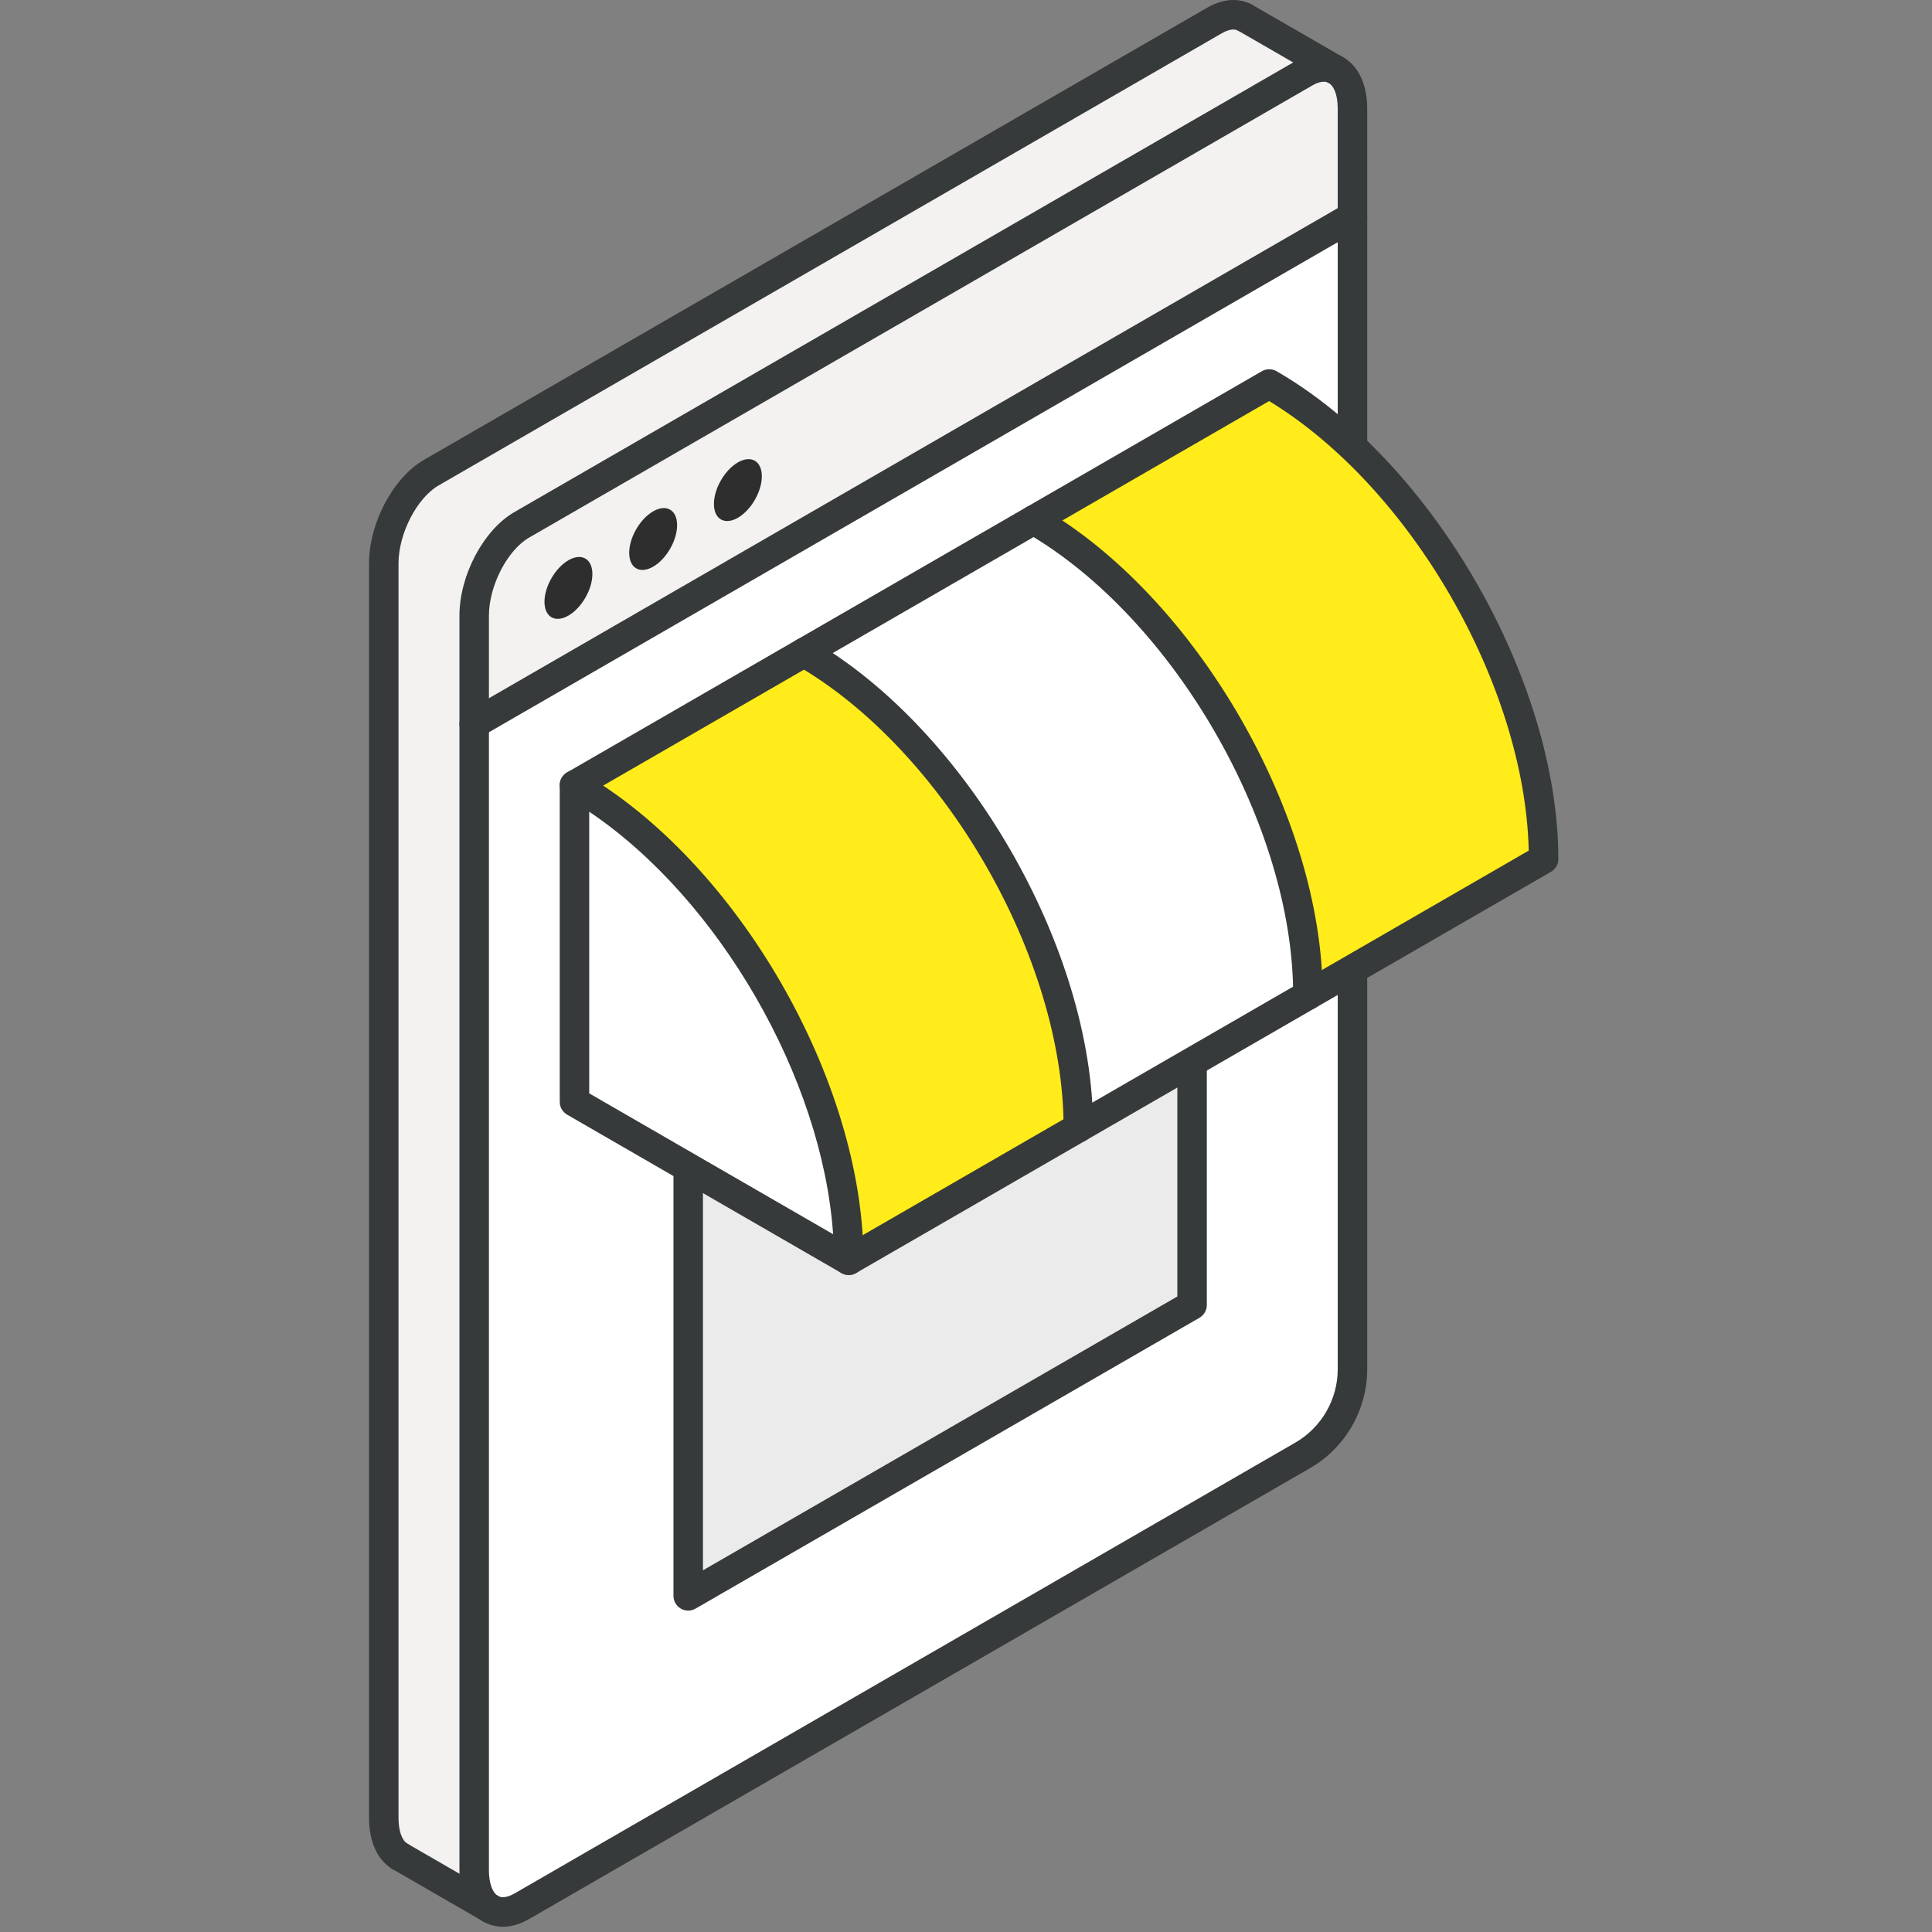
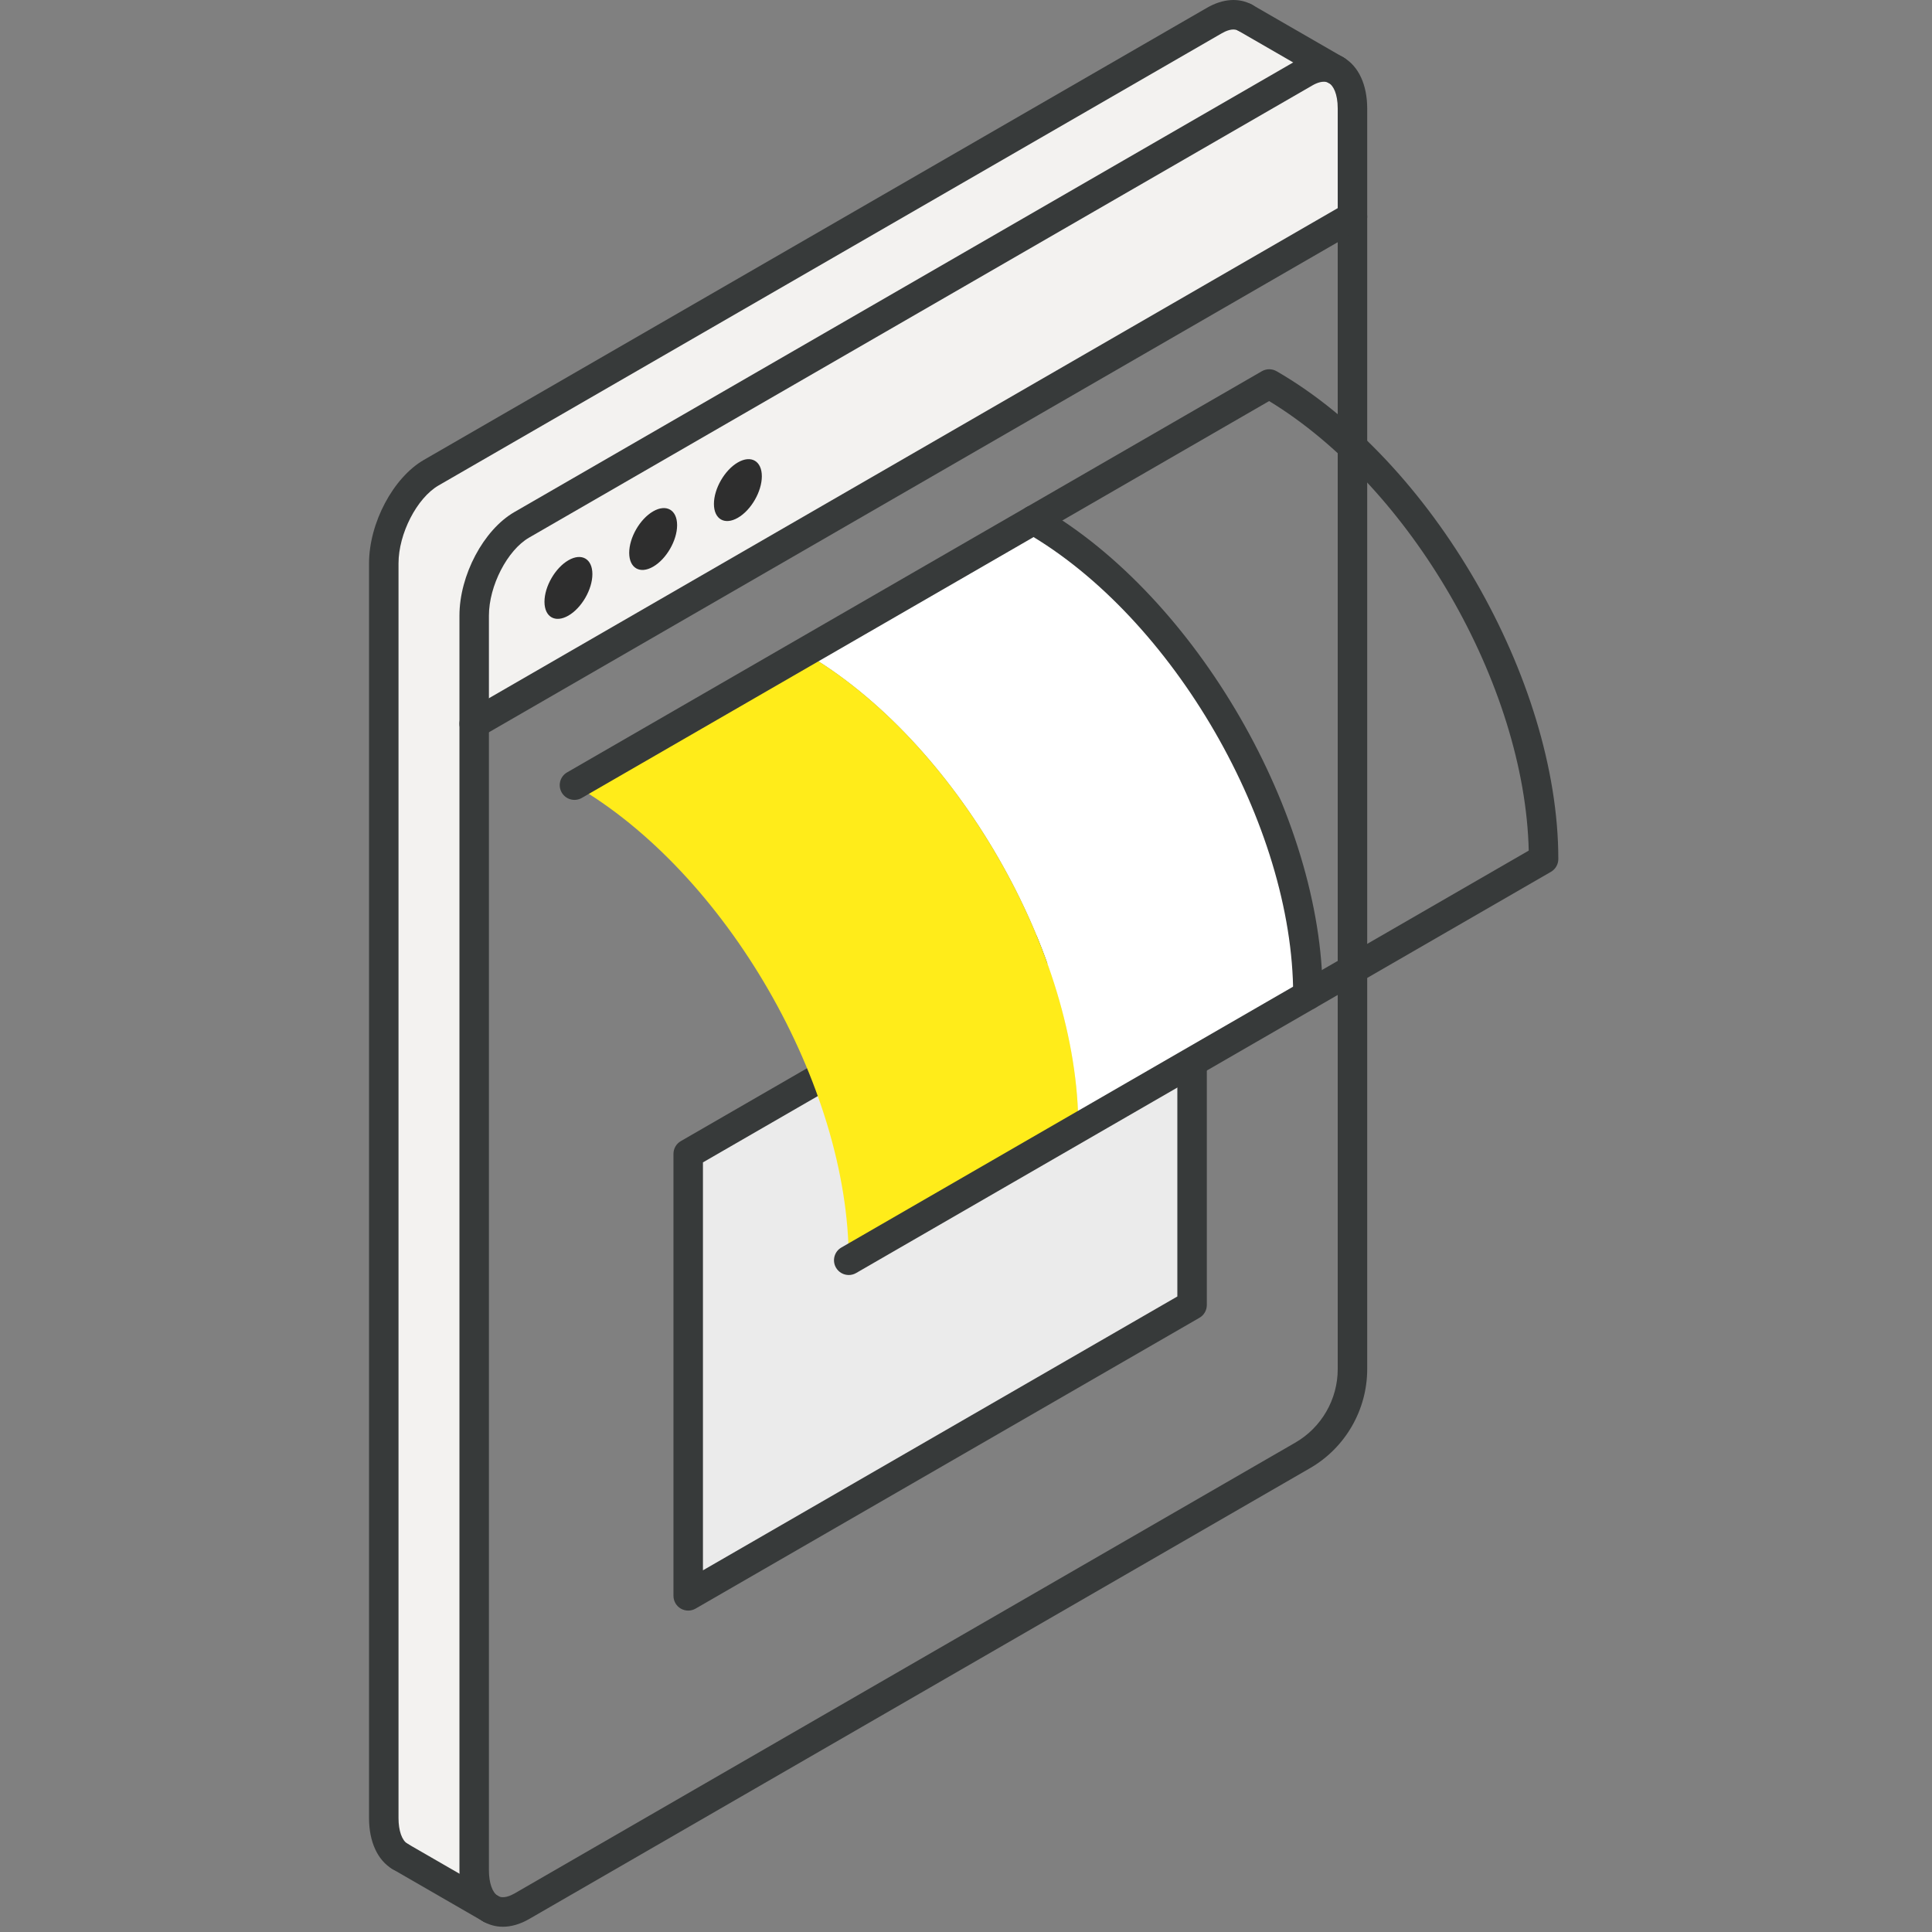
<svg xmlns="http://www.w3.org/2000/svg" width="89px" height="89px" viewBox="0 0 89 89" version="1.1">
  <rect x="0" y="0" width="89" height="89" fill="#808080" stroke="none" />
  <title>icon-complete-solution</title>
  <g id="icon-complete-solution" stroke="none" stroke-width="1" fill="none" fill-rule="evenodd">
    <g id="icon/complete-solution" transform="translate(17, 0)">
      <g id="Group-50" transform="translate(-0, 0)">
-         <path d="M45.303,10.1 L45.303,63.072 C45.303,64.71 44.428,66.224 43.014,67.041 L7.033,87.817 C6.485,88.131 5.988,88.15 5.61,87.932 L5.594,87.922 C5.132,87.653 4.844,87.038 4.844,86.159 L4.844,33.341 L45.303,9.981 L45.303,10.1 Z" id="Fill-1" fill="#FFFFFF" />
        <path d="M44.518,3.217 L44.553,3.236 C45.015,3.502 45.303,4.121 45.303,4.999 L45.303,9.982 L4.844,33.341 L4.844,28.359 C4.844,26.75 5.822,24.877 7.034,24.178 L43.12,3.345 C43.649,3.04 44.136,3.012 44.518,3.217" id="Fill-3" fill="#F3F2F0" />
        <path d="M43.12,3.345 L7.033,24.178 C5.821,24.877 4.844,26.749 4.844,28.359 L4.844,86.159 C4.844,87.037 5.132,87.653 5.594,87.922 L1.426,85.518 C0.968,85.248 0.679,84.633 0.679,83.755 L0.679,25.954 C0.679,24.345 1.657,22.472 2.866,21.774 L38.952,0.94 C39.484,0.636 39.972,0.604 40.353,0.812 L44.517,3.217 C44.136,3.012 43.649,3.041 43.12,3.345" id="Fill-5" fill="#F3F2F0" />
        <g id="Group-9" fill="#373A3A">
          <path d="M1.426,86.197 C1.309,86.197 1.19,86.167 1.082,86.103 C0.395,85.7 0,84.843 0,83.754 L0,25.954 C0,24.1 1.109,22.005 2.526,21.186 L38.612,0.353 C39.342,-0.065 40.076,-0.113 40.679,0.217 C41.008,0.397 41.129,0.81 40.949,1.138 C40.769,1.467 40.356,1.588 40.027,1.408 C39.793,1.28 39.464,1.43 39.289,1.53 L3.205,22.362 C2.204,22.941 1.358,24.586 1.358,25.954 L1.358,83.754 C1.358,84.332 1.516,84.783 1.77,84.932 C2.093,85.122 2.201,85.538 2.011,85.862 C1.885,86.077 1.659,86.197 1.426,86.197" id="Fill-7" />
        </g>
        <path d="M6.165,88.758 C5.848,88.758 5.546,88.678 5.271,88.52 C4.946,88.333 4.834,87.918 5.021,87.593 C5.209,87.268 5.624,87.157 5.949,87.344 C6.184,87.479 6.518,87.329 6.696,87.228 L42.675,66.453 C43.877,65.758 44.624,64.463 44.624,63.072 L44.624,5 C44.624,4.308 44.412,3.938 44.214,3.824 C43.889,3.637 43.778,3.222 43.965,2.897 C44.152,2.572 44.569,2.461 44.892,2.648 C45.585,3.048 45.982,3.904 45.982,5 L45.982,63.072 C45.982,64.946 44.975,66.692 43.354,67.629 L7.373,88.404 C6.963,88.64 6.553,88.758 6.165,88.758" id="Fill-10" fill="#373A3A" />
        <path d="M5.594,88.601 C5.477,88.601 5.359,88.572 5.252,88.509 C4.551,88.1 4.165,87.265 4.165,86.159 L4.165,28.359 C4.165,26.503 5.276,24.408 6.694,23.59 L42.78,2.757 C43.502,2.342 44.233,2.293 44.839,2.619 C45.169,2.797 45.293,3.208 45.116,3.538 C44.938,3.87 44.525,3.992 44.196,3.815 C43.956,3.687 43.631,3.834 43.459,3.934 L7.373,24.766 C6.37,25.345 5.523,26.99 5.523,28.359 L5.523,86.159 C5.523,86.736 5.681,87.187 5.936,87.336 C6.26,87.525 6.37,87.94 6.18,88.264 C6.054,88.481 5.827,88.601 5.594,88.601" id="Fill-12" fill="#373A3A" />
        <path d="M4.844,34.02 C4.61,34.02 4.381,33.898 4.256,33.68 C4.068,33.356 4.18,32.94 4.504,32.753 L44.963,9.393 C45.288,9.206 45.704,9.316 45.891,9.642 C46.079,9.967 45.968,10.382 45.643,10.569 L5.183,33.929 C5.077,33.991 4.96,34.02 4.844,34.02" id="Fill-14" fill="#373A3A" />
        <path d="M44.552,3.915 C44.437,3.915 44.321,3.886 44.214,3.824 L40.013,1.4 C39.689,1.213 39.577,0.798 39.765,0.473 C39.952,0.148 40.367,0.036 40.692,0.224 L44.892,2.648 C45.217,2.835 45.328,3.251 45.141,3.575 C45.015,3.794 44.787,3.915 44.552,3.915" id="Fill-16" fill="#373A3A" />
        <path d="M5.609,88.611 C5.494,88.611 5.378,88.582 5.271,88.52 L1.087,86.106 C0.762,85.918 0.651,85.503 0.838,85.178 C1.026,84.853 1.441,84.742 1.766,84.93 L5.949,87.344 C6.274,87.531 6.385,87.947 6.198,88.271 C6.072,88.489 5.844,88.611 5.609,88.611" id="Fill-18" fill="#373A3A" />
        <path d="M15.888,23.214 C15.888,23.918 16.382,24.204 16.991,23.852 C17.601,23.5 18.095,22.644 18.095,21.94 C18.095,21.236 17.601,20.95 16.991,21.302 C16.382,21.654 15.888,22.51 15.888,23.214" id="Fill-20" fill="#2E2E2E" />
        <path d="M11.985,25.467 C11.985,26.171 12.479,26.457 13.088,26.105 C13.698,25.753 14.192,24.897 14.192,24.193 C14.192,23.489 13.698,23.204 13.088,23.556 C12.479,23.907 11.985,24.764 11.985,25.467" id="Fill-22" fill="#2E2E2E" />
        <path d="M8.082,27.721 C8.082,28.425 8.576,28.71 9.186,28.358 C9.795,28.006 10.289,27.15 10.289,26.446 C10.289,25.742 9.795,25.457 9.186,25.809 C8.576,26.161 8.082,27.017 8.082,27.721" id="Fill-24" fill="#2E2E2E" />
        <polygon id="Fill-26" fill="#EBEBEB" points="37.915 39.753 37.915 60.116 32.129 63.457 20.663 70.075 14.703 73.515 14.703 53.155" />
        <path d="M15.382,53.547 L15.382,72.339 L37.236,59.724 L37.236,40.929 L15.382,53.547 Z M14.703,74.194 C14.585,74.194 14.468,74.163 14.363,74.103 C14.153,73.982 14.024,73.757 14.024,73.515 L14.024,53.155 C14.024,52.912 14.153,52.688 14.363,52.567 L37.576,39.165 C37.786,39.044 38.044,39.044 38.255,39.165 C38.465,39.286 38.594,39.51 38.594,39.753 L38.594,60.116 C38.594,60.359 38.465,60.584 38.255,60.705 L15.042,74.103 C14.937,74.163 14.82,74.194 14.703,74.194 L14.703,74.194 Z" id="Fill-32" fill="#373A3A" />
-         <path d="M54.107,39.573 L43.251,45.841 C43.251,37.785 37.596,27.984 30.617,23.954 L41.469,17.689 C48.448,21.716 54.107,31.514 54.107,39.573" id="Fill-34" fill="#FFEC1A" />
        <path d="M43.251,45.841 L32.675,51.949 C32.675,43.889 27.02,34.091 20.04,30.062 L30.617,23.954 C37.596,27.984 43.251,37.784 43.251,45.841" id="Fill-36" fill="#FFFFFF" />
        <path d="M32.675,51.948 L22.098,58.056 C22.098,49.996 16.443,40.195 9.464,36.169 L20.04,30.061 C27.02,34.091 32.675,43.889 32.675,51.948" id="Fill-38" fill="#FFEC1A" />
-         <path d="M22.098,58.056 L9.464,50.759 L9.464,36.169 C16.443,40.195 22.098,49.996 22.098,58.056" id="Fill-40" fill="#FFFFFF" />
-         <path d="M10.143,50.367 L21.378,56.855 C20.886,49.675 16.112,41.405 10.143,37.393 L10.143,50.367 Z M22.099,58.735 C21.982,58.735 21.864,58.704 21.759,58.644 L9.124,51.347 C8.915,51.226 8.785,51.002 8.785,50.759 L8.785,36.169 C8.785,35.926 8.915,35.702 9.124,35.581 C9.334,35.46 9.593,35.46 9.803,35.581 C16.957,39.708 22.777,49.791 22.777,58.055 C22.777,58.298 22.648,58.523 22.438,58.644 C22.333,58.704 22.216,58.735 22.099,58.735 L22.099,58.735 Z" id="Fill-42" fill="#373A3A" />
-         <path d="M32.675,52.628 C32.3,52.628 31.996,52.324 31.996,51.949 C31.996,44.119 26.48,34.564 19.701,30.649 C19.376,30.462 19.265,30.047 19.452,29.722 C19.64,29.397 20.056,29.286 20.38,29.474 C27.533,33.604 33.354,43.687 33.354,51.949 C33.354,52.324 33.049,52.628 32.675,52.628" id="Fill-44" fill="#373A3A" />
        <path d="M43.251,46.52 C42.877,46.52 42.572,46.216 42.572,45.841 C42.572,38.011 37.057,28.456 30.277,24.542 C29.952,24.355 29.841,23.94 30.029,23.615 C30.216,23.289 30.631,23.178 30.956,23.366 C38.11,27.497 43.93,37.579 43.93,45.841 C43.93,46.216 43.626,46.52 43.251,46.52" id="Fill-46" fill="#373A3A" />
        <path d="M22.099,58.735 C21.864,58.735 21.636,58.613 21.51,58.395 C21.323,58.07 21.434,57.655 21.759,57.468 L53.423,39.184 C53.248,31.56 47.98,22.437 41.464,18.476 L9.803,36.757 C9.479,36.944 9.063,36.834 8.876,36.508 C8.688,36.183 8.799,35.768 9.124,35.581 L41.129,17.101 C41.339,16.98 41.598,16.98 41.808,17.101 C48.964,21.229 54.786,31.311 54.786,39.573 C54.786,39.816 54.656,40.04 54.446,40.162 L22.438,58.644 C22.331,58.706 22.214,58.735 22.099,58.735" id="Fill-48" fill="#373A3A" />
      </g>
    </g>
  </g>
</svg>